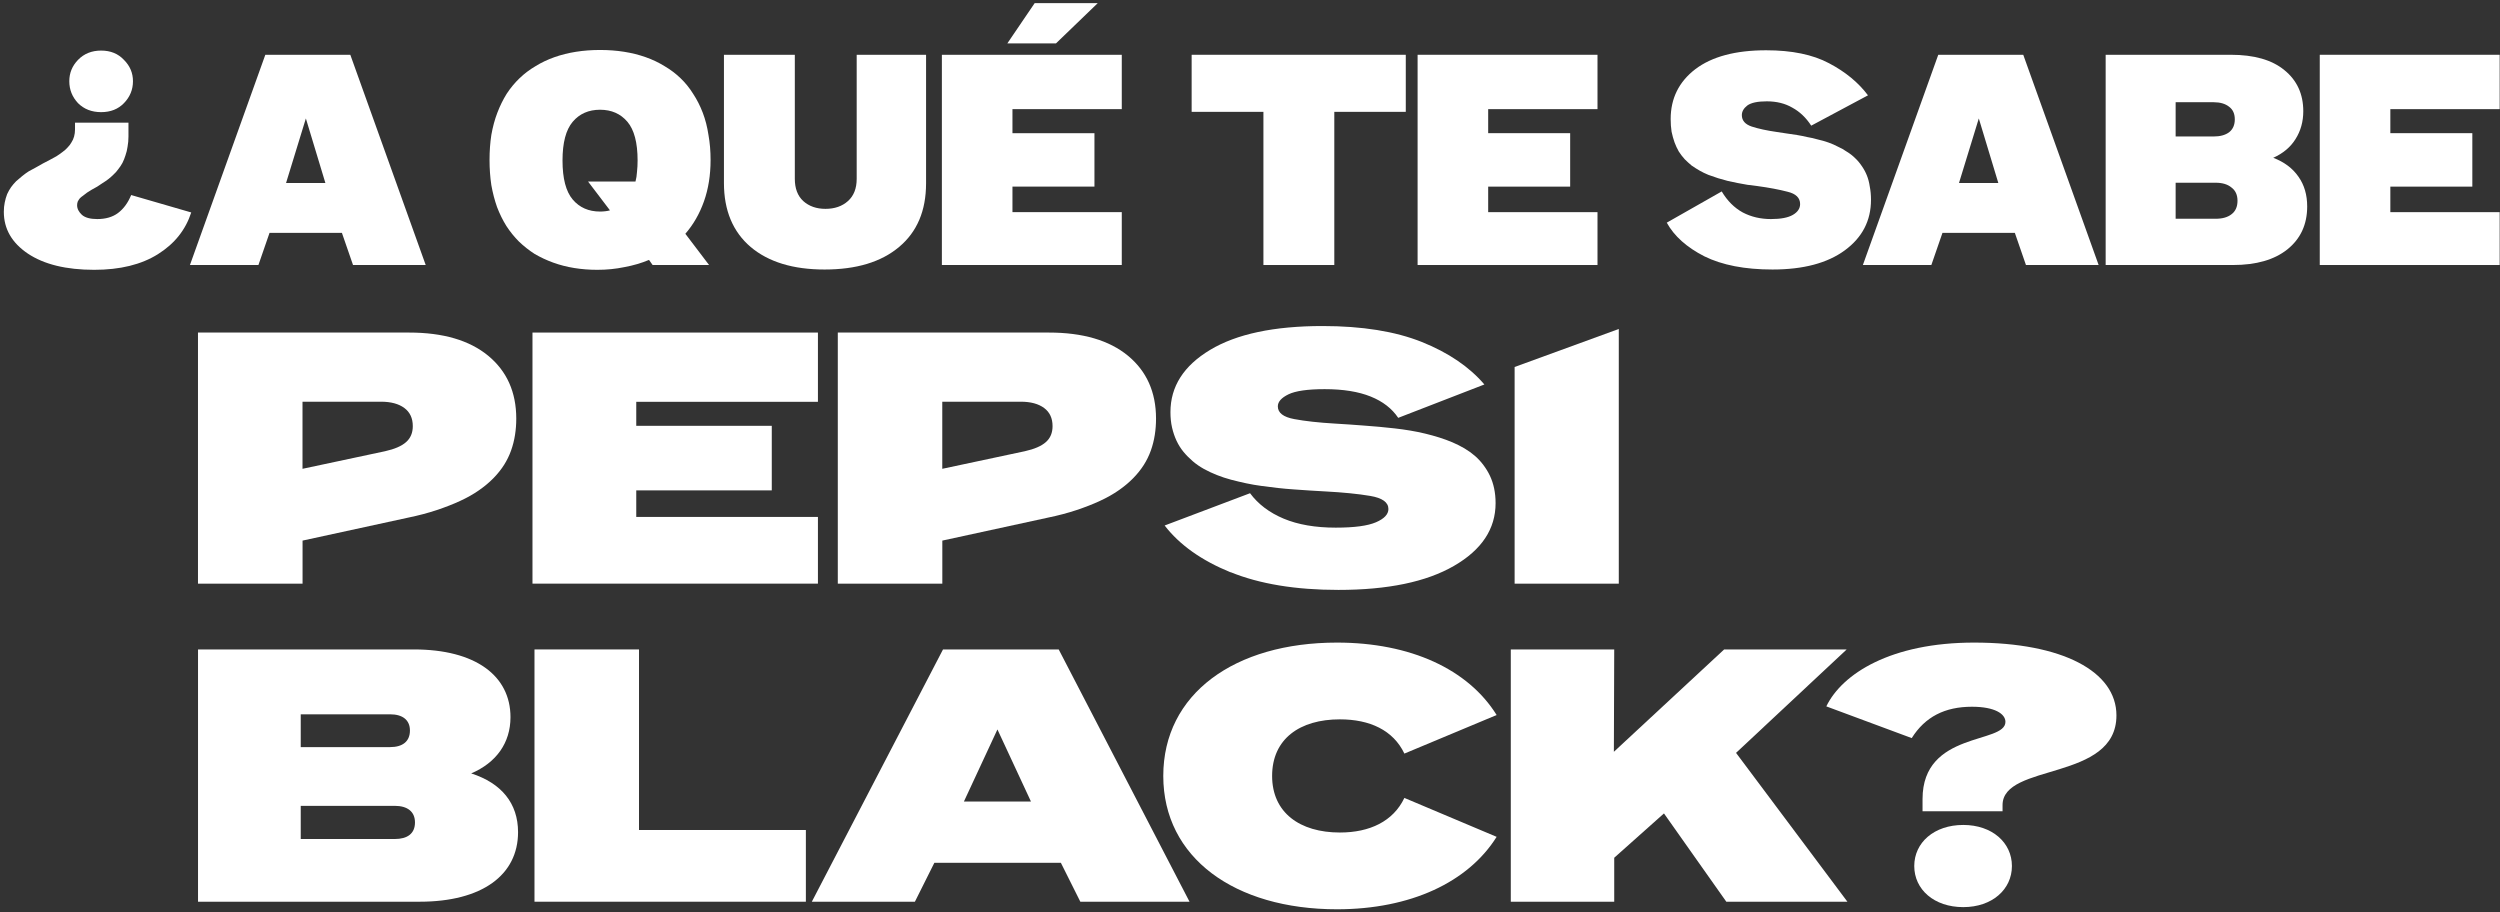
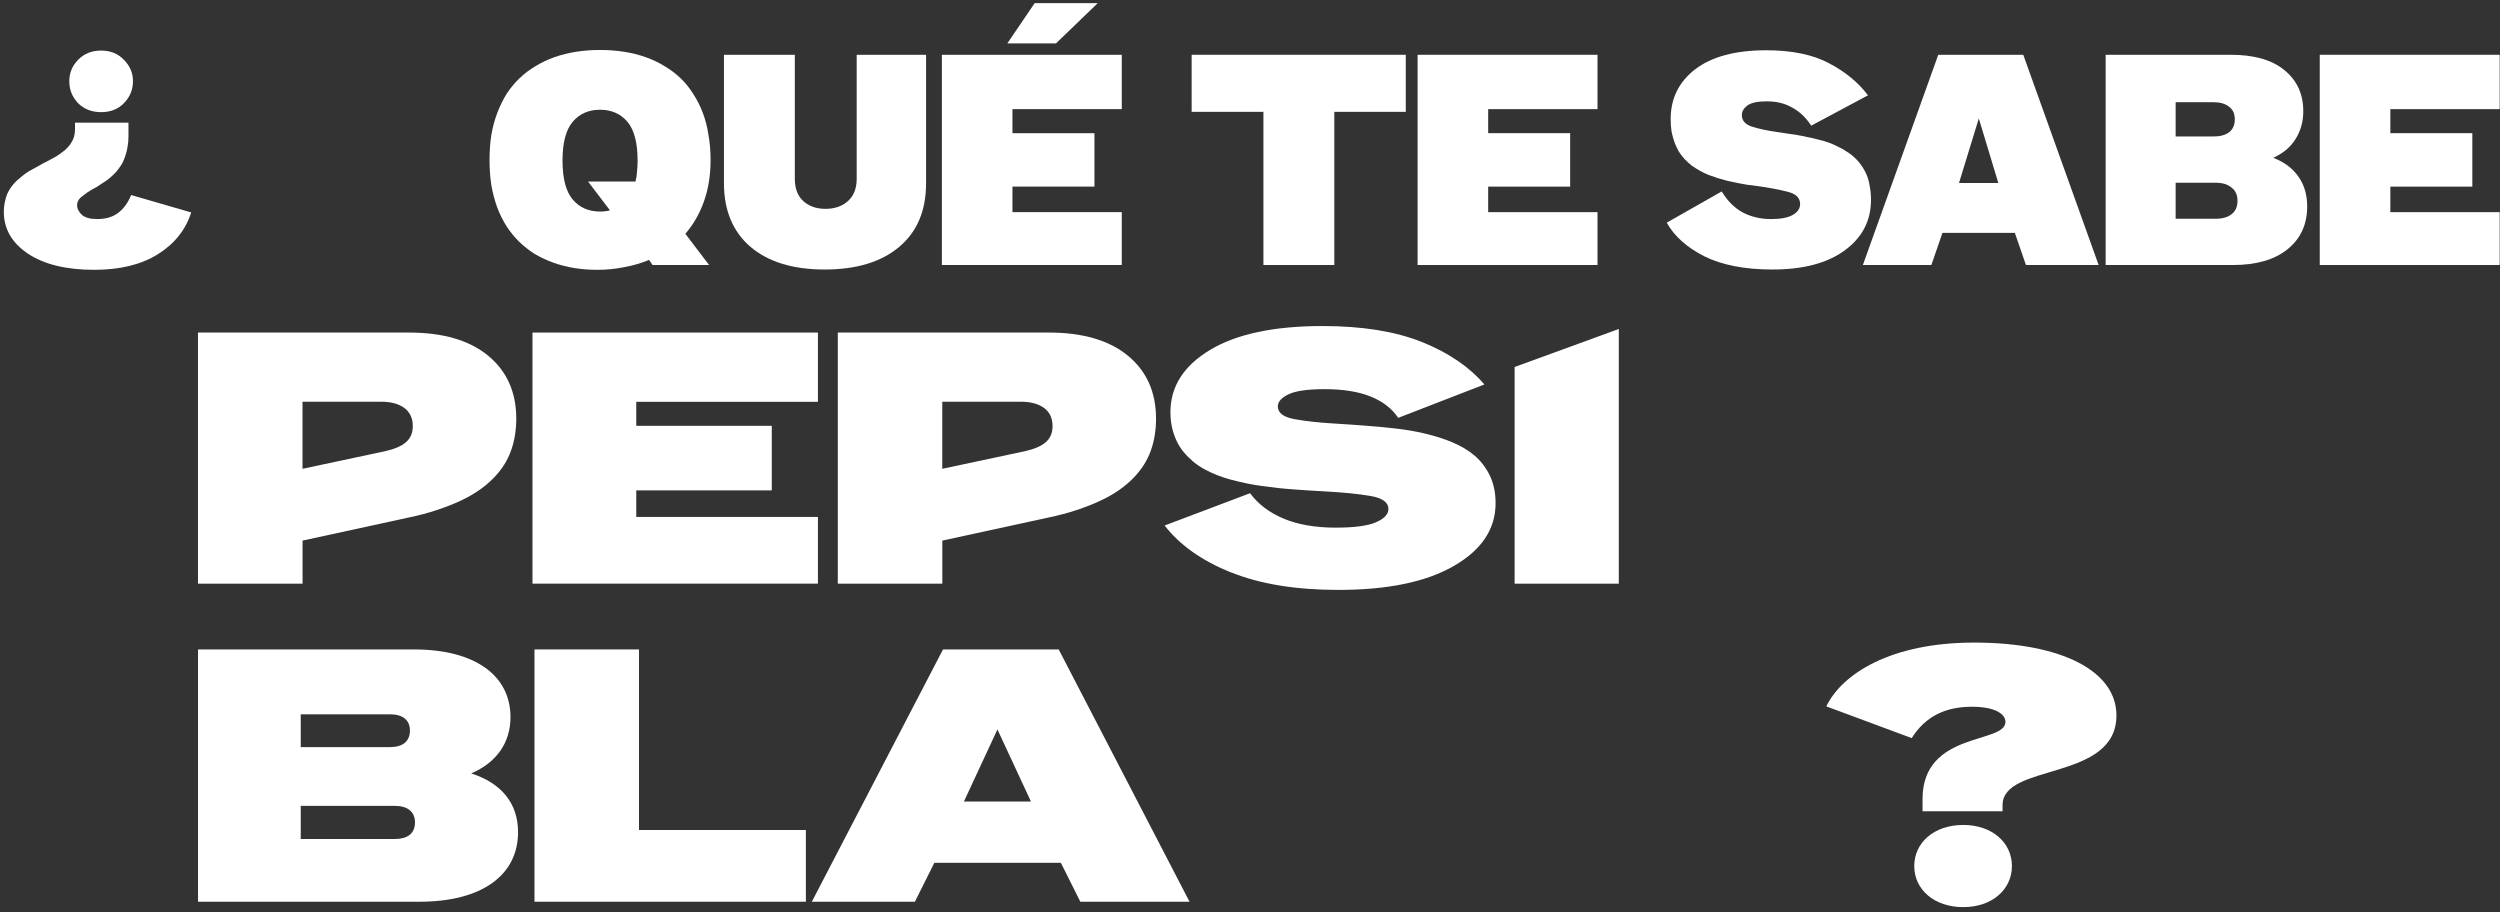
<svg xmlns="http://www.w3.org/2000/svg" width="644" height="235" viewBox="0 0 644 235" fill="none">
  <rect x="0" y="0" width="644" height="235" fill="#333333" stroke="none" />
  <path d="M495.247 208.979V205.822C495.247 188.276 516.6 191.711 516.6 185.955C516.6 183.912 513.907 182.056 507.966 182.056C501.003 182.056 495.897 184.655 492.462 190.133L470.459 181.963C474.544 173.515 487.17 165.531 508.523 165.531C531.268 165.531 545.194 172.958 545.194 184.284C545.194 201.366 515.857 196.446 515.857 207.401V208.979H495.247ZM505.737 233.674C498.218 233.674 493.112 229.125 493.112 223.09C493.112 217.056 498.218 212.507 505.737 212.507C513.165 212.507 518.271 217.056 518.271 223.09C518.271 229.125 513.165 233.674 505.737 233.674Z" fill="white" />
-   <path d="M389.181 232.281V167.295H415.825L415.733 193.661L444.141 167.295H475.706L447.205 193.939L475.892 232.281H444.698L428.637 209.536L415.825 220.955V232.281H389.181Z" fill="white" />
-   <path d="M344.408 234.231C318.042 234.231 299.66 220.955 299.66 199.881C299.66 178.714 318.042 165.531 344.408 165.531C363.347 165.531 378.201 172.401 385.535 184.191L361.769 194.125C358.891 188.09 352.856 185.305 345.151 185.305C334.846 185.305 327.697 190.318 327.697 199.881C327.697 209.35 334.846 214.456 345.151 214.456C352.856 214.456 358.891 211.578 361.769 205.544L385.535 215.57C378.201 227.268 363.347 234.231 344.408 234.231Z" fill="white" />
  <path d="M209.127 232.281L242.92 167.295H272.721L306.422 232.281H278.292L273.278 222.255H240.692L235.679 232.281H209.127ZM248.305 206.472H265.573L256.939 187.905L248.305 206.472Z" fill="white" />
  <path d="M137.684 232.281V167.295H164.607V213.807H207.591V232.281H137.684Z" fill="white" />
  <path d="M51.011 232.281V167.295H106.621C122.496 167.295 131.501 174.072 131.501 184.748C131.501 191.34 127.881 196.446 121.382 199.231C129.18 201.738 133.451 206.937 133.451 214.364C133.451 225.411 124.167 232.281 108.106 232.281H51.011ZM100.493 184.006H77.469V192.454H100.493C103.743 192.454 105.599 190.968 105.599 188.183C105.599 185.491 103.743 184.006 100.493 184.006ZM101.7 207.586H77.469V216.128H101.7C104.949 216.128 106.899 214.735 106.899 211.857C106.899 209.072 104.949 207.586 101.7 207.586Z" fill="white" />
  <g clip-path="url(#clip0_8141_535)">
    <path d="M51 85.668H105.406C114.136 85.668 120.906 87.657 125.742 91.623C130.565 95.601 132.99 101.003 132.99 107.843C132.99 109.255 132.886 110.666 132.667 112.052C132.448 113.438 132.113 114.773 131.648 116.069C131.184 117.365 130.578 118.597 129.843 119.764C129.095 120.932 128.192 122.074 127.109 123.178C126.026 124.282 124.775 125.334 123.344 126.322C121.925 127.31 120.313 128.221 118.521 129.042C116.728 129.877 114.717 130.659 112.486 131.404C110.255 132.148 107.818 132.79 105.148 133.341L77.939 139.257V150.345H51V85.668ZM77.926 103.493V120.765L99.191 116.235C101.666 115.684 103.472 114.901 104.619 113.874C105.767 112.861 106.335 111.487 106.335 109.768C106.335 107.74 105.612 106.175 104.155 105.097C102.698 104.019 100.699 103.48 98.172 103.48H77.926V103.493Z" fill="white" />
    <path d="M137.168 85.668H210.698V103.506H163.9V109.691H198.808V126.322H163.9V133.162H210.698V150.345H137.168V85.668Z" fill="white" />
    <path d="M215.804 85.668H270.211C278.941 85.668 285.711 87.657 290.547 91.623C295.37 95.601 297.794 101.003 297.794 107.843C297.794 109.255 297.691 110.666 297.472 112.052C297.252 113.438 296.917 114.773 296.453 116.069C295.989 117.365 295.383 118.597 294.648 119.764C293.9 120.932 292.997 122.074 291.914 123.178C290.83 124.282 289.58 125.334 288.148 126.322C286.73 127.31 285.118 128.221 283.325 129.042C281.533 129.877 279.521 130.659 277.29 131.404C275.059 132.148 272.622 132.79 269.953 133.341L242.743 139.257V150.345H215.817V85.668H215.804ZM242.73 103.493V120.765L263.995 116.235C266.471 115.684 268.276 114.901 269.424 113.874C270.572 112.861 271.139 111.487 271.139 109.768C271.139 107.74 270.417 106.175 268.96 105.097C267.502 104.019 265.504 103.48 262.976 103.48H242.73V103.493Z" fill="white" />
    <path d="M317.008 147.431C309.516 144.377 303.855 140.361 300.012 135.369L322.012 127.053C324.114 129.889 327.015 132.071 330.69 133.611C334.378 135.151 338.84 135.921 344.102 135.921C348.873 135.921 352.316 135.459 354.457 134.535C356.597 133.611 357.655 132.469 357.655 131.121C357.655 129.402 356.094 128.272 352.961 127.746C349.84 127.22 345.984 126.835 341.406 126.591C340.104 126.527 338.789 126.45 337.46 126.36C336.132 126.271 334.765 126.181 333.373 126.078C331.98 125.988 330.587 125.86 329.194 125.706C327.802 125.552 326.422 125.385 325.068 125.193C323.701 125.013 322.36 124.782 321.032 124.5C319.703 124.217 318.401 123.909 317.137 123.576C315.873 123.242 314.648 122.831 313.475 122.369C312.301 121.907 311.179 121.381 310.135 120.804C309.077 120.214 308.123 119.559 307.259 118.815C306.395 118.07 305.596 117.275 304.886 116.415C304.177 115.555 303.571 114.593 303.081 113.553C302.591 112.501 302.204 111.372 301.92 110.14C301.637 108.908 301.508 107.586 301.508 106.162C301.508 99.566 304.912 94.228 311.721 90.134C318.53 86.04 328.189 83.987 340.684 83.987C350.898 83.987 359.422 85.36 366.269 88.094C373.104 90.84 378.481 94.484 382.375 99.04L360.182 107.638C358.57 105.238 356.211 103.403 353.077 102.145C349.956 100.888 346.01 100.246 341.239 100.246C336.842 100.246 333.734 100.695 331.903 101.581C330.071 102.479 329.169 103.505 329.169 104.673C329.169 106.341 330.574 107.432 333.398 107.958C336.21 108.485 339.691 108.869 343.844 109.113C345.017 109.177 346.242 109.254 347.506 109.344C348.77 109.434 350.059 109.524 351.362 109.627C352.664 109.716 353.98 109.832 355.308 109.947C356.636 110.076 357.964 110.204 359.305 110.358C360.634 110.512 361.949 110.692 363.251 110.91C364.554 111.128 365.831 111.385 367.107 111.693C368.371 112.001 369.596 112.334 370.77 112.706C371.943 113.079 373.078 113.489 374.161 113.951C375.244 114.413 376.276 114.939 377.269 115.517C378.262 116.107 379.152 116.749 379.964 117.455C380.764 118.16 381.499 118.943 382.143 119.816C382.788 120.675 383.356 121.599 383.82 122.588C384.284 123.576 384.645 124.654 384.89 125.821C385.135 126.989 385.264 128.26 385.264 129.607C385.264 136.254 381.692 141.644 374.535 145.776C367.391 149.908 357.461 151.961 344.772 151.961C333.759 151.961 324.501 150.434 317.008 147.393V147.431Z" fill="white" />
    <path d="M390.165 94.536L417 84.744V150.345H390.165V94.536Z" fill="white" />
  </g>
  <path d="M597.571 68.267V14.112H643.913V28.115H615.752V34.304H636.873V48.075H615.752V54.651H643.913V68.267H597.571Z" fill="white" />
  <path d="M542.418 68.267V14.112H574.68C580.663 14.112 585.253 15.427 588.451 18.057C591.7 20.688 593.325 24.221 593.325 28.656C593.325 31.338 592.654 33.736 591.313 35.851C590.024 37.914 588.115 39.513 585.588 40.648C588.425 41.731 590.591 43.356 592.087 45.522C593.583 47.636 594.331 50.19 594.331 53.181C594.331 57.823 592.628 61.511 589.224 64.244C585.872 66.926 581.204 68.267 575.221 68.267H542.418ZM570.27 26.335H560.445V35.155H570.27C571.92 35.155 573.236 34.794 574.216 34.072C575.196 33.298 575.685 32.189 575.685 30.745C575.685 29.301 575.196 28.218 574.216 27.496C573.236 26.722 571.92 26.335 570.27 26.335ZM570.734 47.069H560.445V56.353H570.734C572.488 56.353 573.855 55.966 574.834 55.193C575.866 54.419 576.382 53.258 576.382 51.711C576.382 50.215 575.866 49.081 574.834 48.307C573.855 47.482 572.488 47.069 570.734 47.069Z" fill="white" />
  <path d="M479.877 68.267L499.296 14.112H521.19L540.609 68.267H521.886L519.024 59.989H500.379L497.516 68.267H479.877ZM504.634 47.147H514.769L509.74 30.513L504.634 47.147Z" fill="white" />
  <path d="M456.591 69.427C449.473 69.427 443.619 68.293 439.029 66.023C434.49 63.703 431.267 60.814 429.358 57.358L443.516 49.312C444.96 51.737 446.766 53.542 448.932 54.728C451.098 55.863 453.522 56.43 456.204 56.43C458.731 56.43 460.614 56.069 461.852 55.347C463.09 54.625 463.708 53.697 463.708 52.562C463.708 50.963 462.625 49.906 460.459 49.39C458.293 48.823 455.688 48.333 452.645 47.92C451.82 47.817 450.995 47.714 450.17 47.611C449.344 47.456 448.493 47.301 447.617 47.146C446.791 46.992 445.94 46.811 445.064 46.605C444.238 46.398 443.413 46.166 442.588 45.908C441.763 45.651 440.937 45.367 440.112 45.057C439.338 44.748 438.591 44.387 437.869 43.974C437.146 43.562 436.45 43.123 435.78 42.659C435.161 42.143 434.568 41.602 434 41.035C433.433 40.416 432.917 39.745 432.453 39.023C432.04 38.301 431.679 37.527 431.37 36.702C431.06 35.825 430.803 34.897 430.596 33.917C430.441 32.885 430.364 31.802 430.364 30.668C430.364 25.355 432.479 21.074 436.708 17.825C440.989 14.576 447.075 12.951 454.966 12.951C461.568 12.951 466.958 14.06 471.136 16.278C475.365 18.495 478.717 21.255 481.193 24.556L466.571 32.37C465.23 30.306 463.605 28.759 461.697 27.728C459.84 26.645 457.648 26.103 455.121 26.103C452.748 26.103 451.072 26.464 450.092 27.186C449.164 27.908 448.7 28.733 448.7 29.662C448.7 31.054 449.551 32.034 451.253 32.602C453.006 33.169 455.147 33.633 457.674 33.994C458.499 34.097 459.35 34.226 460.227 34.381C461.104 34.484 461.981 34.613 462.858 34.768C463.786 34.923 464.688 35.103 465.565 35.309C466.494 35.464 467.396 35.67 468.273 35.928C469.201 36.135 470.104 36.393 470.981 36.702C471.858 37.011 472.683 37.373 473.457 37.785C474.282 38.146 475.055 38.585 475.777 39.1C476.551 39.565 477.247 40.106 477.866 40.725C478.485 41.292 479.053 41.963 479.568 42.736C480.084 43.459 480.523 44.258 480.884 45.135C481.245 46.012 481.502 46.992 481.657 48.075C481.864 49.106 481.967 50.241 481.967 51.479C481.967 56.843 479.723 61.175 475.236 64.476C470.749 67.777 464.534 69.427 456.591 69.427Z" fill="white" />
  <path d="M365.174 68.267V14.112H411.516V28.115H383.355V34.304H404.475V48.075H383.355V54.651H411.516V68.267H365.174Z" fill="white" />
  <path d="M325.458 68.267V28.811H306.968V14.112H362.129V28.811H343.716V68.267H325.458Z" fill="white" />
  <path d="M242.628 68.267V14.111H288.97V28.115H260.809V34.304H281.93V48.075H260.809V54.651H288.97V68.267H242.628ZM259.494 11.172L266.534 0.805H282.781L272.027 11.172H259.494Z" fill="white" />
  <path d="M212.405 69.428C204.308 69.428 197.964 67.493 193.374 63.625C188.783 59.705 186.488 54.212 186.488 47.147V14.112H204.746V46.063C204.746 48.539 205.468 50.447 206.912 51.788C208.408 53.129 210.316 53.8 212.637 53.8C215.01 53.8 216.944 53.129 218.44 51.788C219.936 50.447 220.683 48.539 220.683 46.063V14.112H238.555V47.224C238.555 54.29 236.234 59.757 231.592 63.625C227.002 67.493 220.606 69.428 212.405 69.428Z" fill="white" />
  <path d="M153.878 69.505C151.815 69.505 149.829 69.35 147.921 69.041C146.013 68.731 144.207 68.267 142.505 67.648C140.803 67.029 139.205 66.281 137.709 65.405C136.265 64.476 134.924 63.419 133.686 62.233C132.5 61.047 131.416 59.706 130.436 58.21C129.508 56.714 128.709 55.089 128.038 53.336C127.419 51.582 126.929 49.7 126.568 47.688C126.259 45.625 126.104 43.459 126.104 41.189C126.104 38.92 126.259 36.78 126.568 34.768C126.929 32.705 127.445 30.797 128.116 29.043C128.786 27.29 129.585 25.665 130.514 24.169C131.494 22.673 132.603 21.332 133.841 20.146C135.078 18.96 136.445 17.928 137.941 17.052C139.437 16.123 141.061 15.35 142.815 14.73C144.568 14.112 146.425 13.647 148.385 13.338C150.345 13.028 152.408 12.874 154.574 12.874C156.741 12.874 158.804 13.028 160.764 13.338C162.724 13.647 164.58 14.112 166.334 14.73C168.087 15.35 169.712 16.123 171.208 17.052C172.704 17.928 174.07 18.96 175.308 20.146C176.546 21.332 177.629 22.673 178.558 24.169C179.538 25.665 180.363 27.29 181.033 29.043C181.704 30.797 182.194 32.705 182.503 34.768C182.864 36.78 183.045 38.92 183.045 41.189C183.045 45.109 182.477 48.668 181.343 51.866C180.208 55.064 178.609 57.849 176.546 60.221L182.658 68.267H168.113L167.185 66.952C165.225 67.777 163.11 68.396 160.841 68.809C158.623 69.273 156.302 69.505 153.878 69.505ZM151.48 46.76H163.703C163.91 45.986 164.039 45.161 164.09 44.284C164.193 43.356 164.245 42.376 164.245 41.344C164.245 36.754 163.368 33.427 161.615 31.364C159.861 29.301 157.514 28.269 154.574 28.269C151.635 28.269 149.288 29.301 147.534 31.364C145.781 33.427 144.904 36.754 144.904 41.344C144.904 45.986 145.781 49.339 147.534 51.402C149.288 53.465 151.635 54.496 154.574 54.496C155.039 54.496 155.477 54.47 155.89 54.419C156.354 54.367 156.766 54.29 157.127 54.187L151.48 46.76Z" fill="white" />
-   <path d="M48.929 68.267L68.348 14.112H90.242L109.661 68.267H90.939L88.076 59.989H69.431L66.569 68.267H48.929ZM73.686 47.147H83.821L78.792 30.513L73.686 47.147Z" fill="white" />
  <path d="M33.093 31.596V35.155C33.093 36.083 33.016 36.96 32.861 37.785C32.758 38.559 32.577 39.307 32.319 40.029C32.113 40.7 31.855 41.344 31.546 41.963C31.236 42.531 30.875 43.072 30.462 43.588C30.101 44.104 29.689 44.568 29.225 44.98C28.812 45.393 28.374 45.78 27.909 46.141C27.445 46.502 26.955 46.837 26.439 47.147C25.975 47.456 25.511 47.766 25.047 48.075C24.583 48.333 24.119 48.591 23.654 48.849C23.242 49.106 22.829 49.364 22.416 49.622C22.055 49.88 21.72 50.138 21.411 50.396C21.101 50.602 20.818 50.834 20.56 51.092C20.353 51.35 20.173 51.634 20.018 51.943C19.915 52.253 19.863 52.562 19.863 52.872C19.863 53.748 20.276 54.574 21.101 55.347C21.927 56.069 23.242 56.43 25.047 56.43C27.213 56.43 28.992 55.915 30.385 54.883C31.829 53.8 32.964 52.253 33.789 50.241L49.262 54.728C47.818 59.216 44.956 62.8 40.675 65.482C36.394 68.164 30.927 69.505 24.273 69.505C17.052 69.505 11.353 68.112 7.176 65.327C3.049 62.542 0.986 58.958 0.986 54.574C0.986 53.697 1.064 52.897 1.218 52.175C1.373 51.402 1.579 50.68 1.837 50.009C2.147 49.339 2.482 48.745 2.843 48.23C3.256 47.662 3.694 47.147 4.158 46.682C4.674 46.218 5.19 45.78 5.706 45.367C6.273 44.903 6.84 44.49 7.408 44.129C8.027 43.768 8.645 43.433 9.264 43.124C9.883 42.763 10.476 42.427 11.044 42.118C11.663 41.808 12.256 41.499 12.823 41.19C13.442 40.88 14.009 40.571 14.525 40.261C15.093 39.9 15.608 39.539 16.073 39.178C16.588 38.817 17.027 38.43 17.388 38.017C17.8 37.605 18.136 37.166 18.393 36.702C18.703 36.238 18.935 35.722 19.09 35.155C19.244 34.588 19.322 33.995 19.322 33.376V31.596H33.093ZM26.053 13.029C28.477 13.029 30.437 13.828 31.932 15.427C33.48 16.974 34.253 18.805 34.253 20.92C34.253 23.086 33.48 24.969 31.932 26.567C30.437 28.115 28.477 28.888 26.053 28.888C23.628 28.888 21.643 28.115 20.096 26.567C18.6 24.969 17.852 23.086 17.852 20.92C17.852 18.805 18.6 16.974 20.096 15.427C21.643 13.828 23.628 13.029 26.053 13.029Z" fill="white" />
  <defs>
    <clipPath id="clip0_8141_535">
      <rect width="366" height="68" fill="white" transform="translate(51 84)" />
    </clipPath>
  </defs>
</svg>